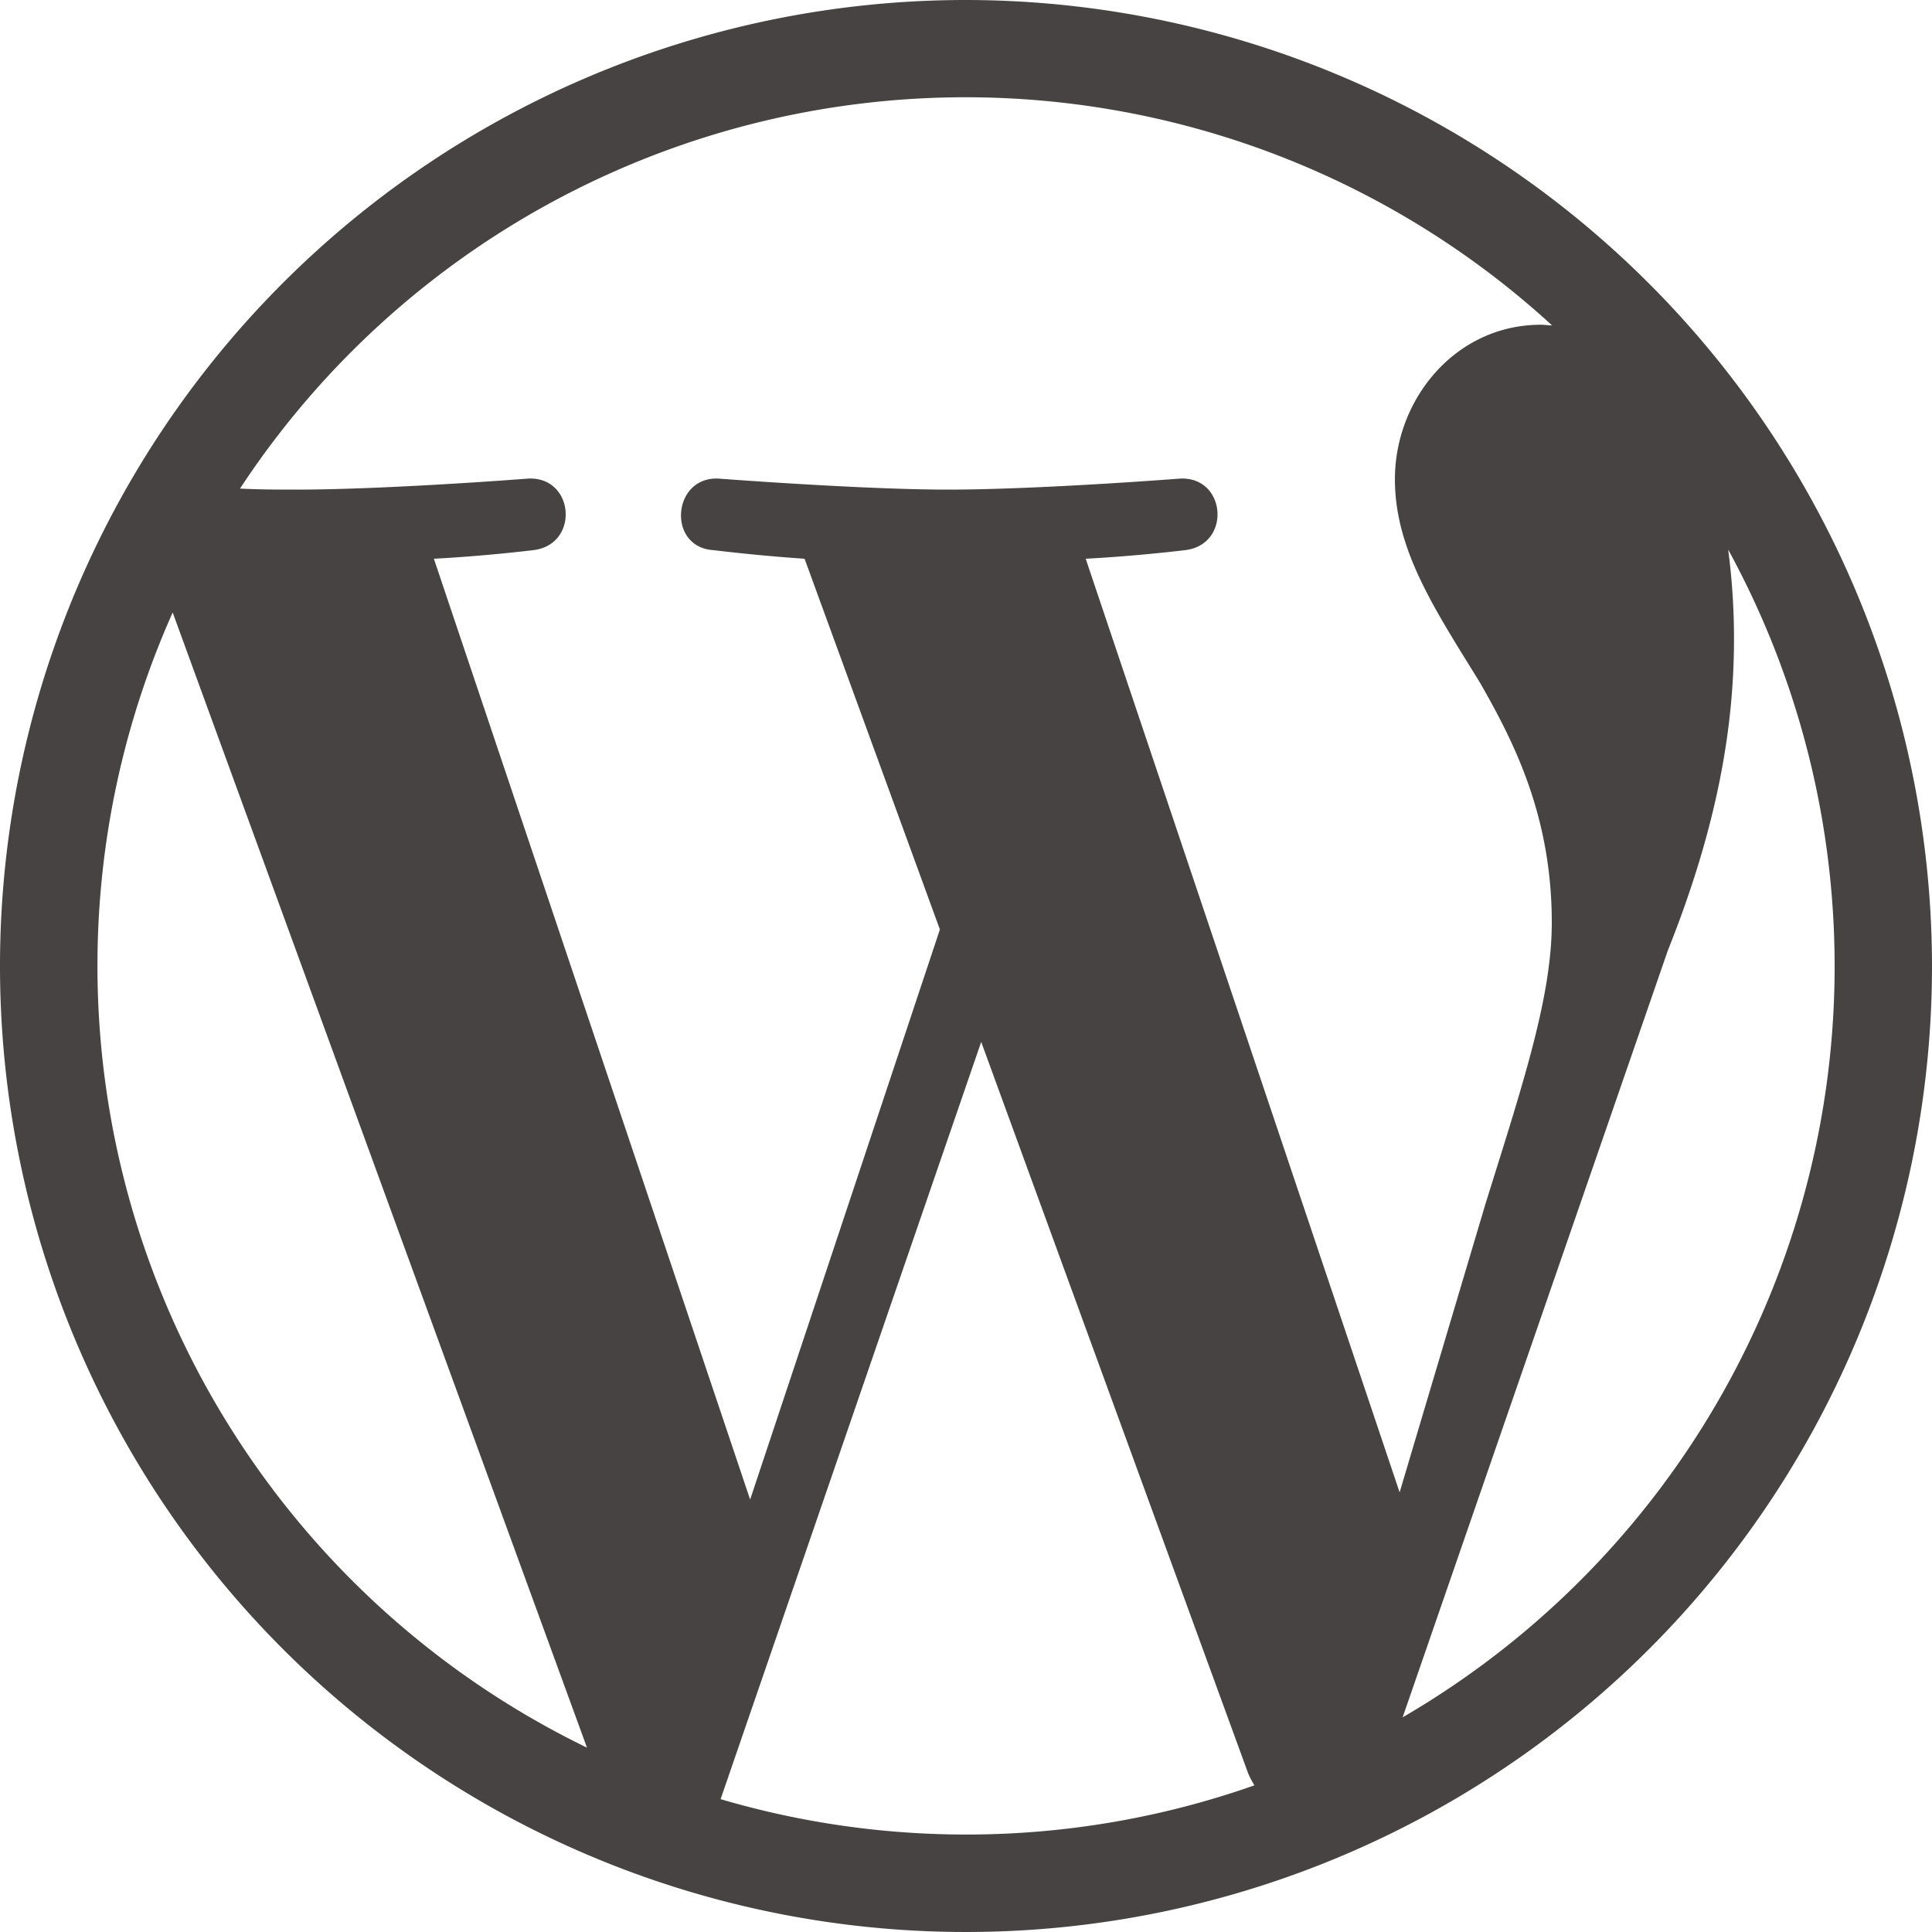
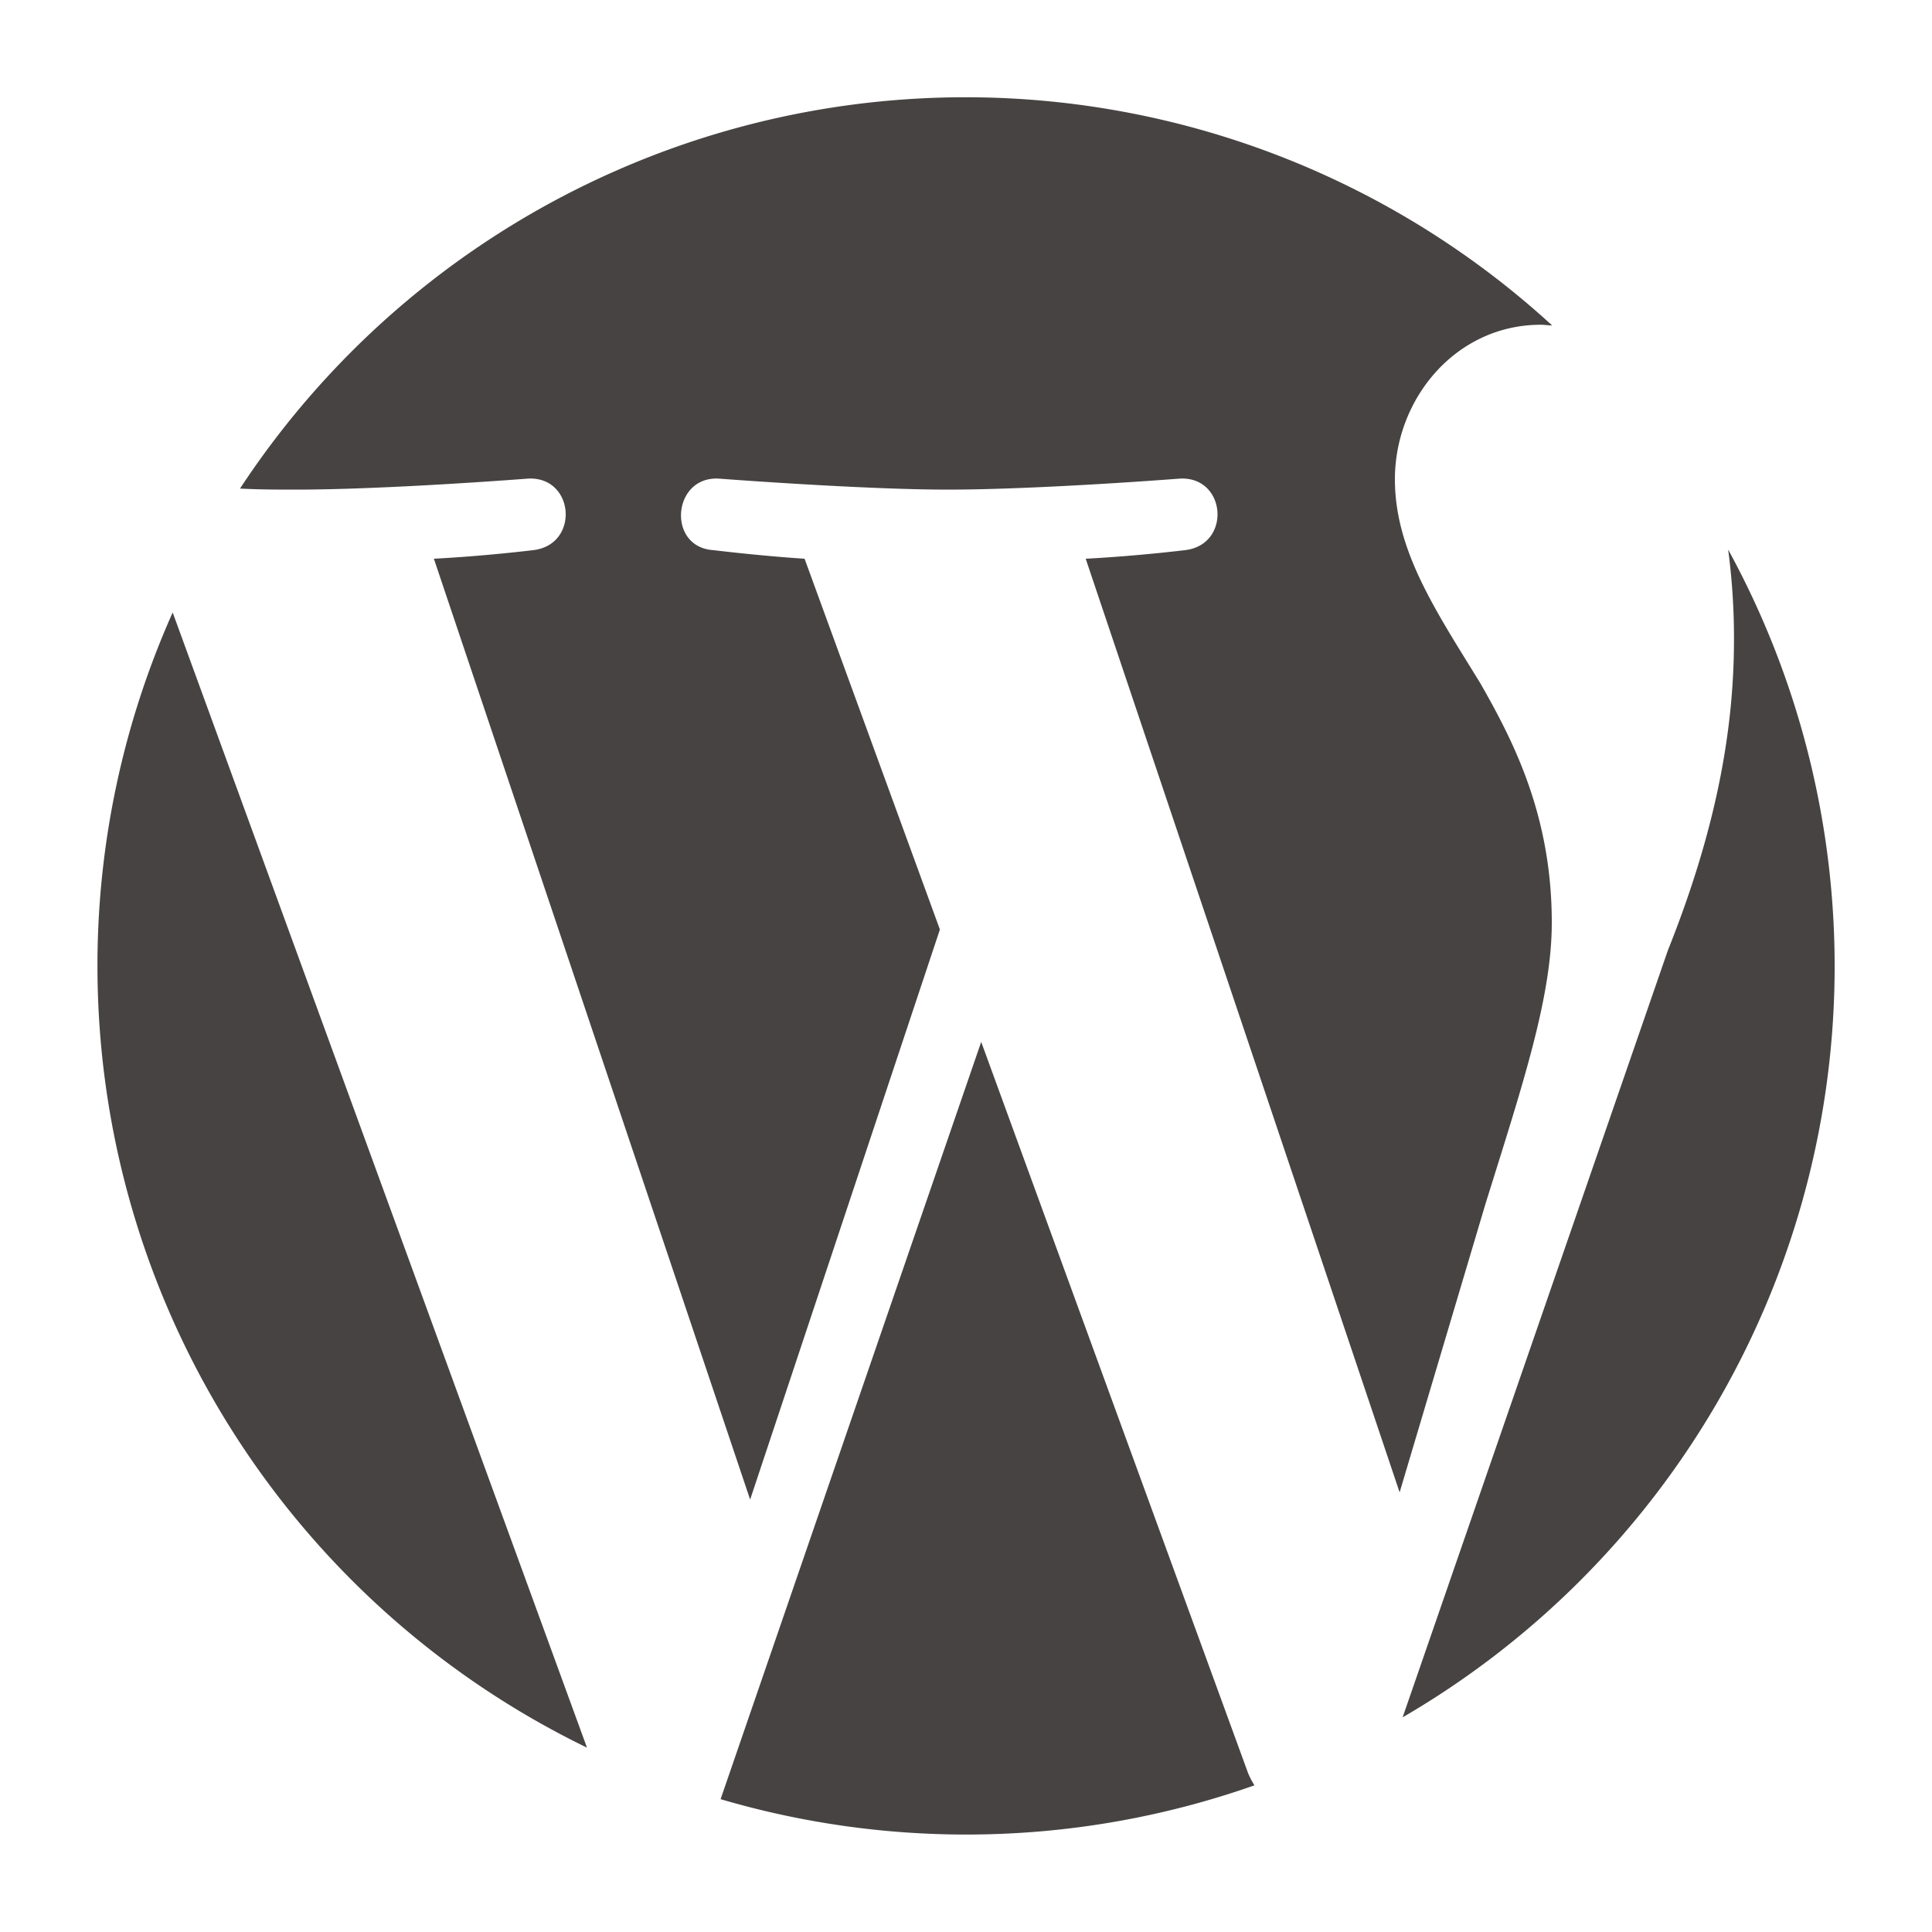
<svg xmlns="http://www.w3.org/2000/svg" width="225" height="225">
  <g data-name="Layer 2">
-     <path d="M112.5 0A112.5 112.5 0 1 0 225 112.5 112.63 112.63 0 0 0 112.5 0zM11.35 112.5a100.81 100.81 0 0 1 8.76-41.17l48.25 132.2a101.18 101.18 0 0 1-57.01-91.03zM112.5 213.65a101.37 101.37 0 0 1-28.58-4.12l30.35-88.19 31.09 85.18a10.28 10.28 0 0 0 .73 1.4 101 101 0 0 1-33.59 5.73zm13.94-148.58c6.09-.32 11.57-1 11.57-1 5.45-.64 4.81-8.65-.64-8.33 0 0-16.38 1.28-27 1.28-9.94 0-26.64-1.28-26.64-1.28-5.45-.32-6.09 8-.64 8.33 0 0 5.16.64 10.61 1l15.76 43.18-22.1 66.39L50.53 65.07c6.09-.32 11.57-1 11.57-1 5.45-.64 4.81-8.65-.64-8.33 0 0-16.38 1.28-27 1.28-1.9 0-4.14 0-6.51-.12a101.11 101.11 0 0 1 152.81-19c-.43 0-.86-.08-1.31-.08-9.93 0-17 8.65-17 18 0 8.33 4.81 15.38 9.93 23.72 3.85 6.74 8.34 15.39 8.34 27.9 0 8.65-3.33 18.7-7.7 32.69L163 173.8zM201.26 64a101.18 101.18 0 0 1-37.91 136l30.89-89.32c5.77-14.43 7.7-26 7.7-36.23a78.42 78.42 0 0 0-.68-10.45z" style="fill:#464342" data-name="Layer 1" />
+     <path d="M112.5 0zM11.35 112.5a100.81 100.81 0 0 1 8.76-41.17l48.25 132.2a101.18 101.18 0 0 1-57.01-91.03zM112.5 213.65a101.37 101.37 0 0 1-28.58-4.12l30.35-88.19 31.09 85.18a10.28 10.28 0 0 0 .73 1.4 101 101 0 0 1-33.59 5.73zm13.94-148.58c6.09-.32 11.57-1 11.57-1 5.45-.64 4.81-8.65-.64-8.33 0 0-16.38 1.28-27 1.28-9.94 0-26.64-1.28-26.64-1.28-5.45-.32-6.09 8-.64 8.33 0 0 5.16.64 10.61 1l15.76 43.18-22.1 66.39L50.53 65.07c6.09-.32 11.57-1 11.57-1 5.45-.64 4.81-8.65-.64-8.33 0 0-16.38 1.28-27 1.28-1.9 0-4.14 0-6.51-.12a101.11 101.11 0 0 1 152.81-19c-.43 0-.86-.08-1.31-.08-9.93 0-17 8.65-17 18 0 8.33 4.81 15.38 9.93 23.72 3.85 6.74 8.34 15.39 8.34 27.9 0 8.65-3.33 18.7-7.7 32.69L163 173.8zM201.26 64a101.18 101.18 0 0 1-37.91 136l30.89-89.32c5.77-14.43 7.7-26 7.7-36.23a78.42 78.42 0 0 0-.68-10.45z" style="fill:#464342" data-name="Layer 1" />
  </g>
</svg>